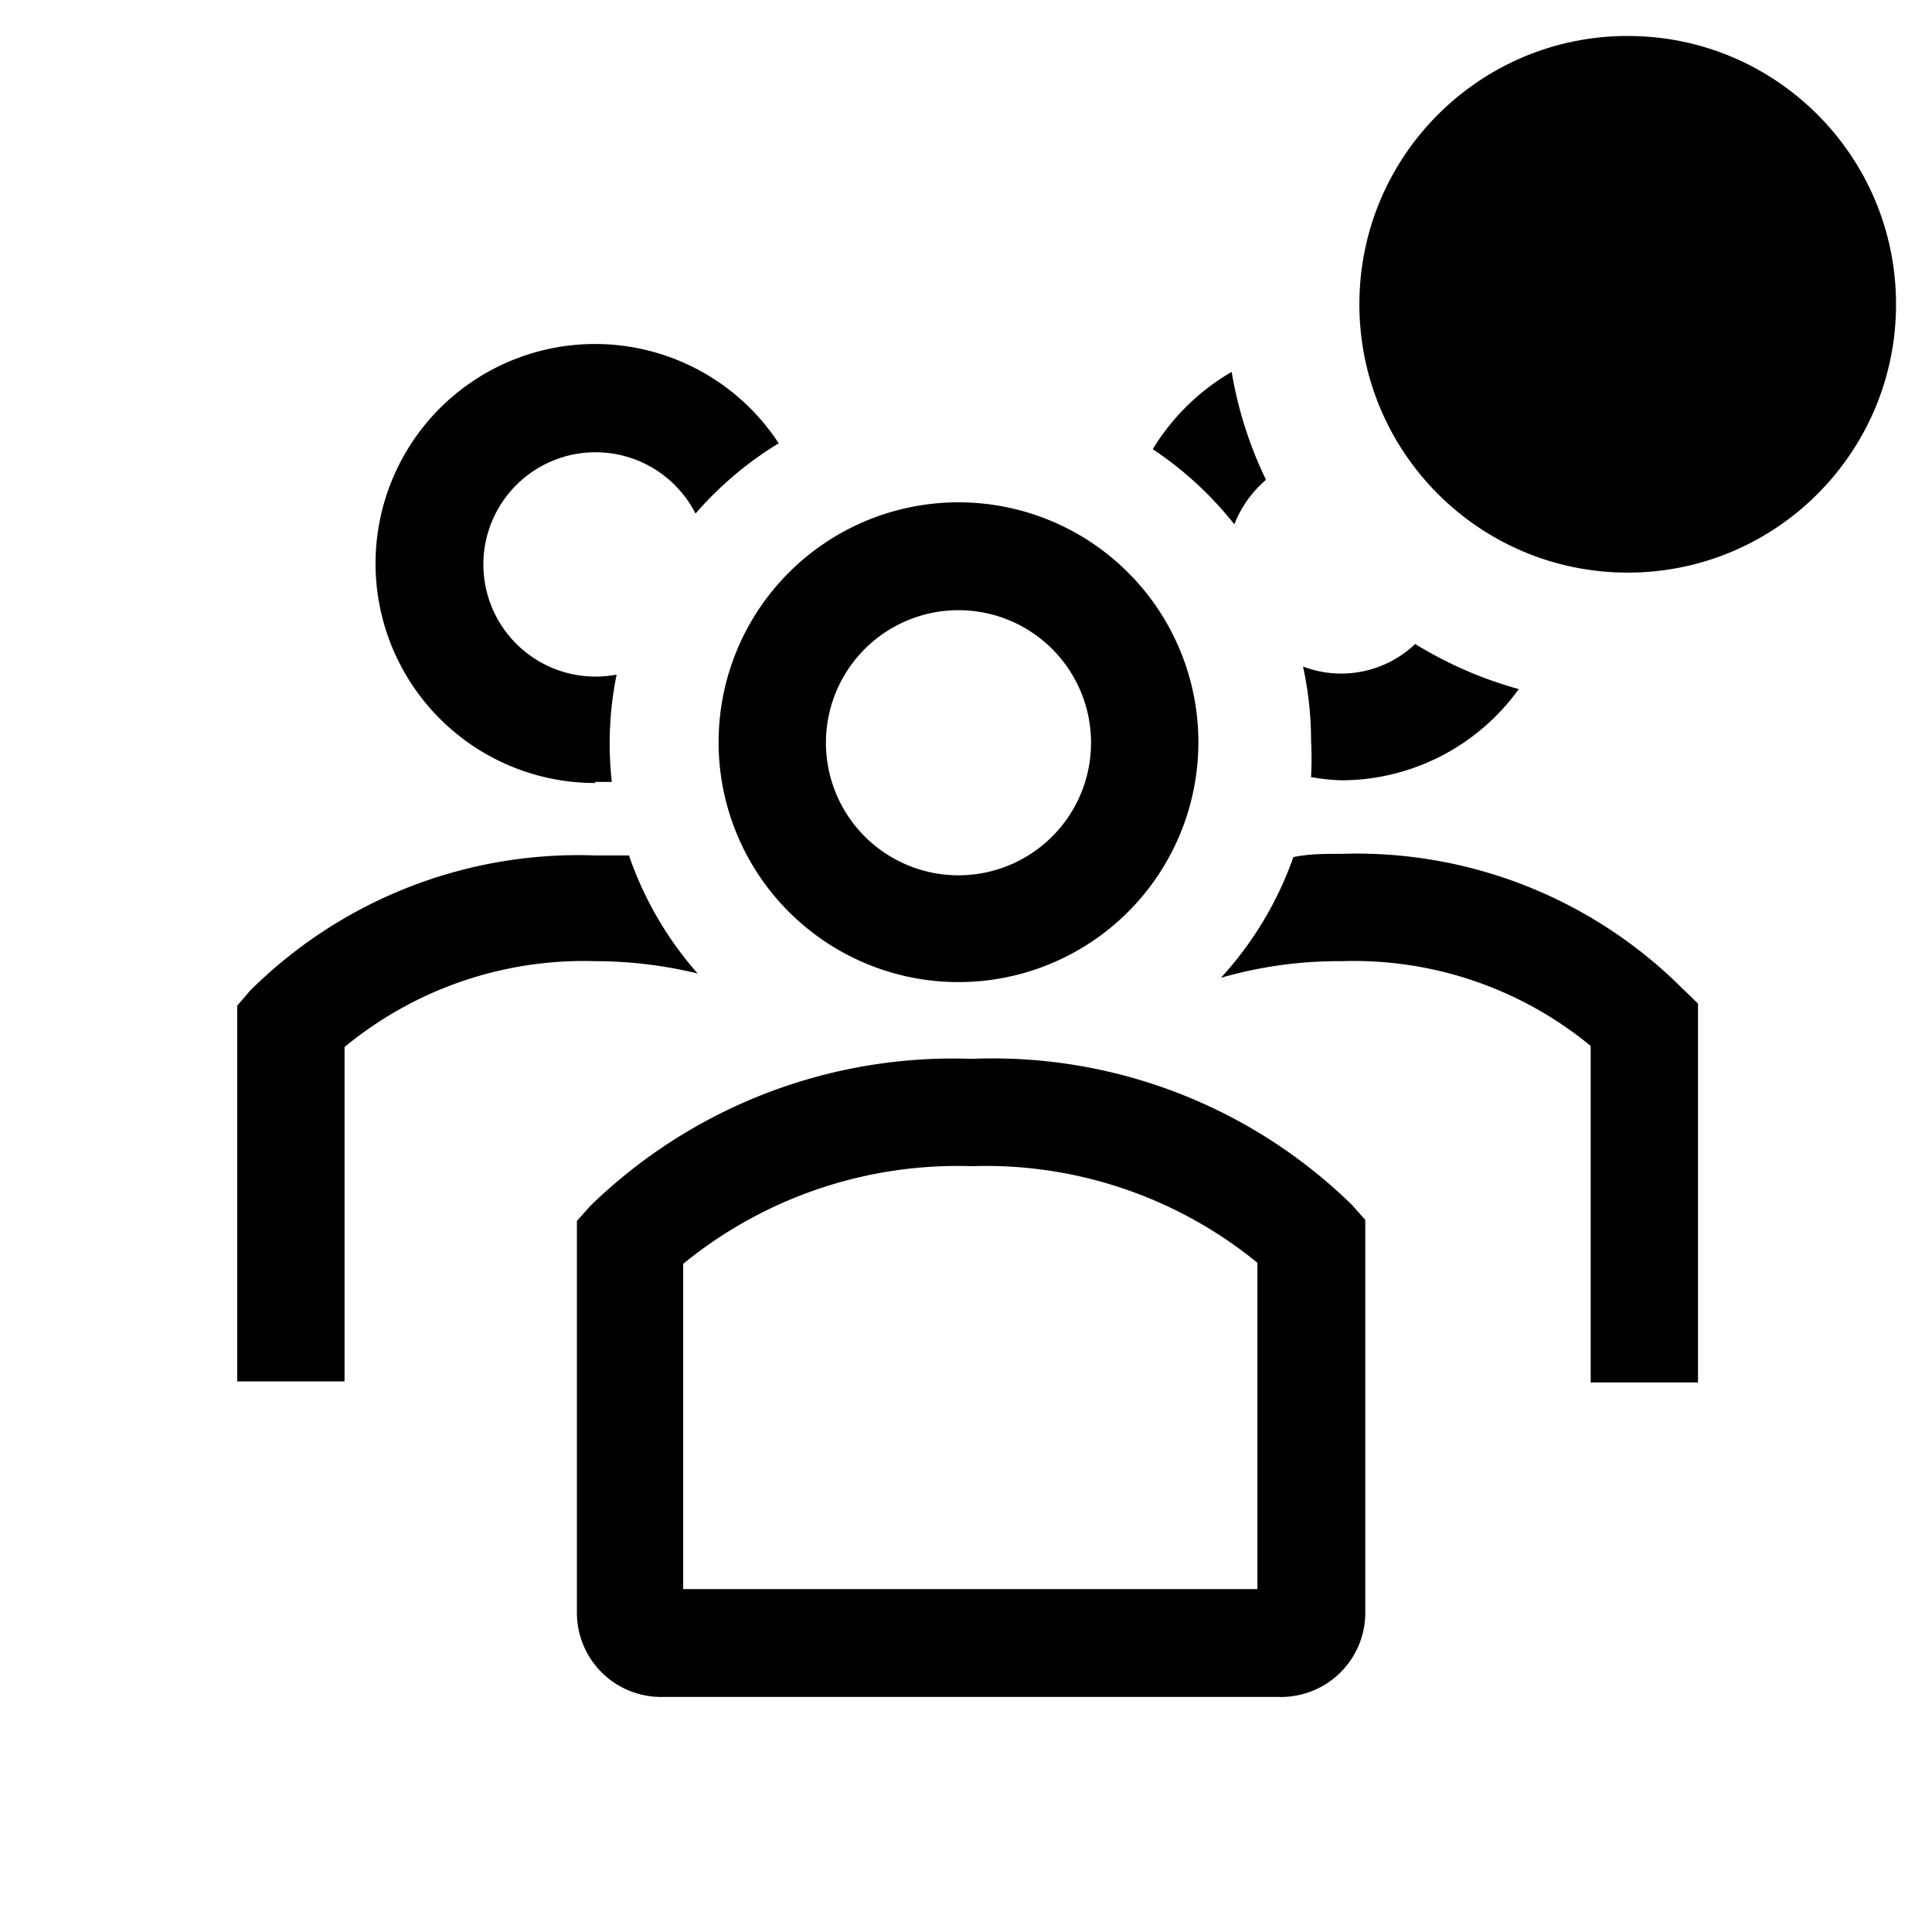
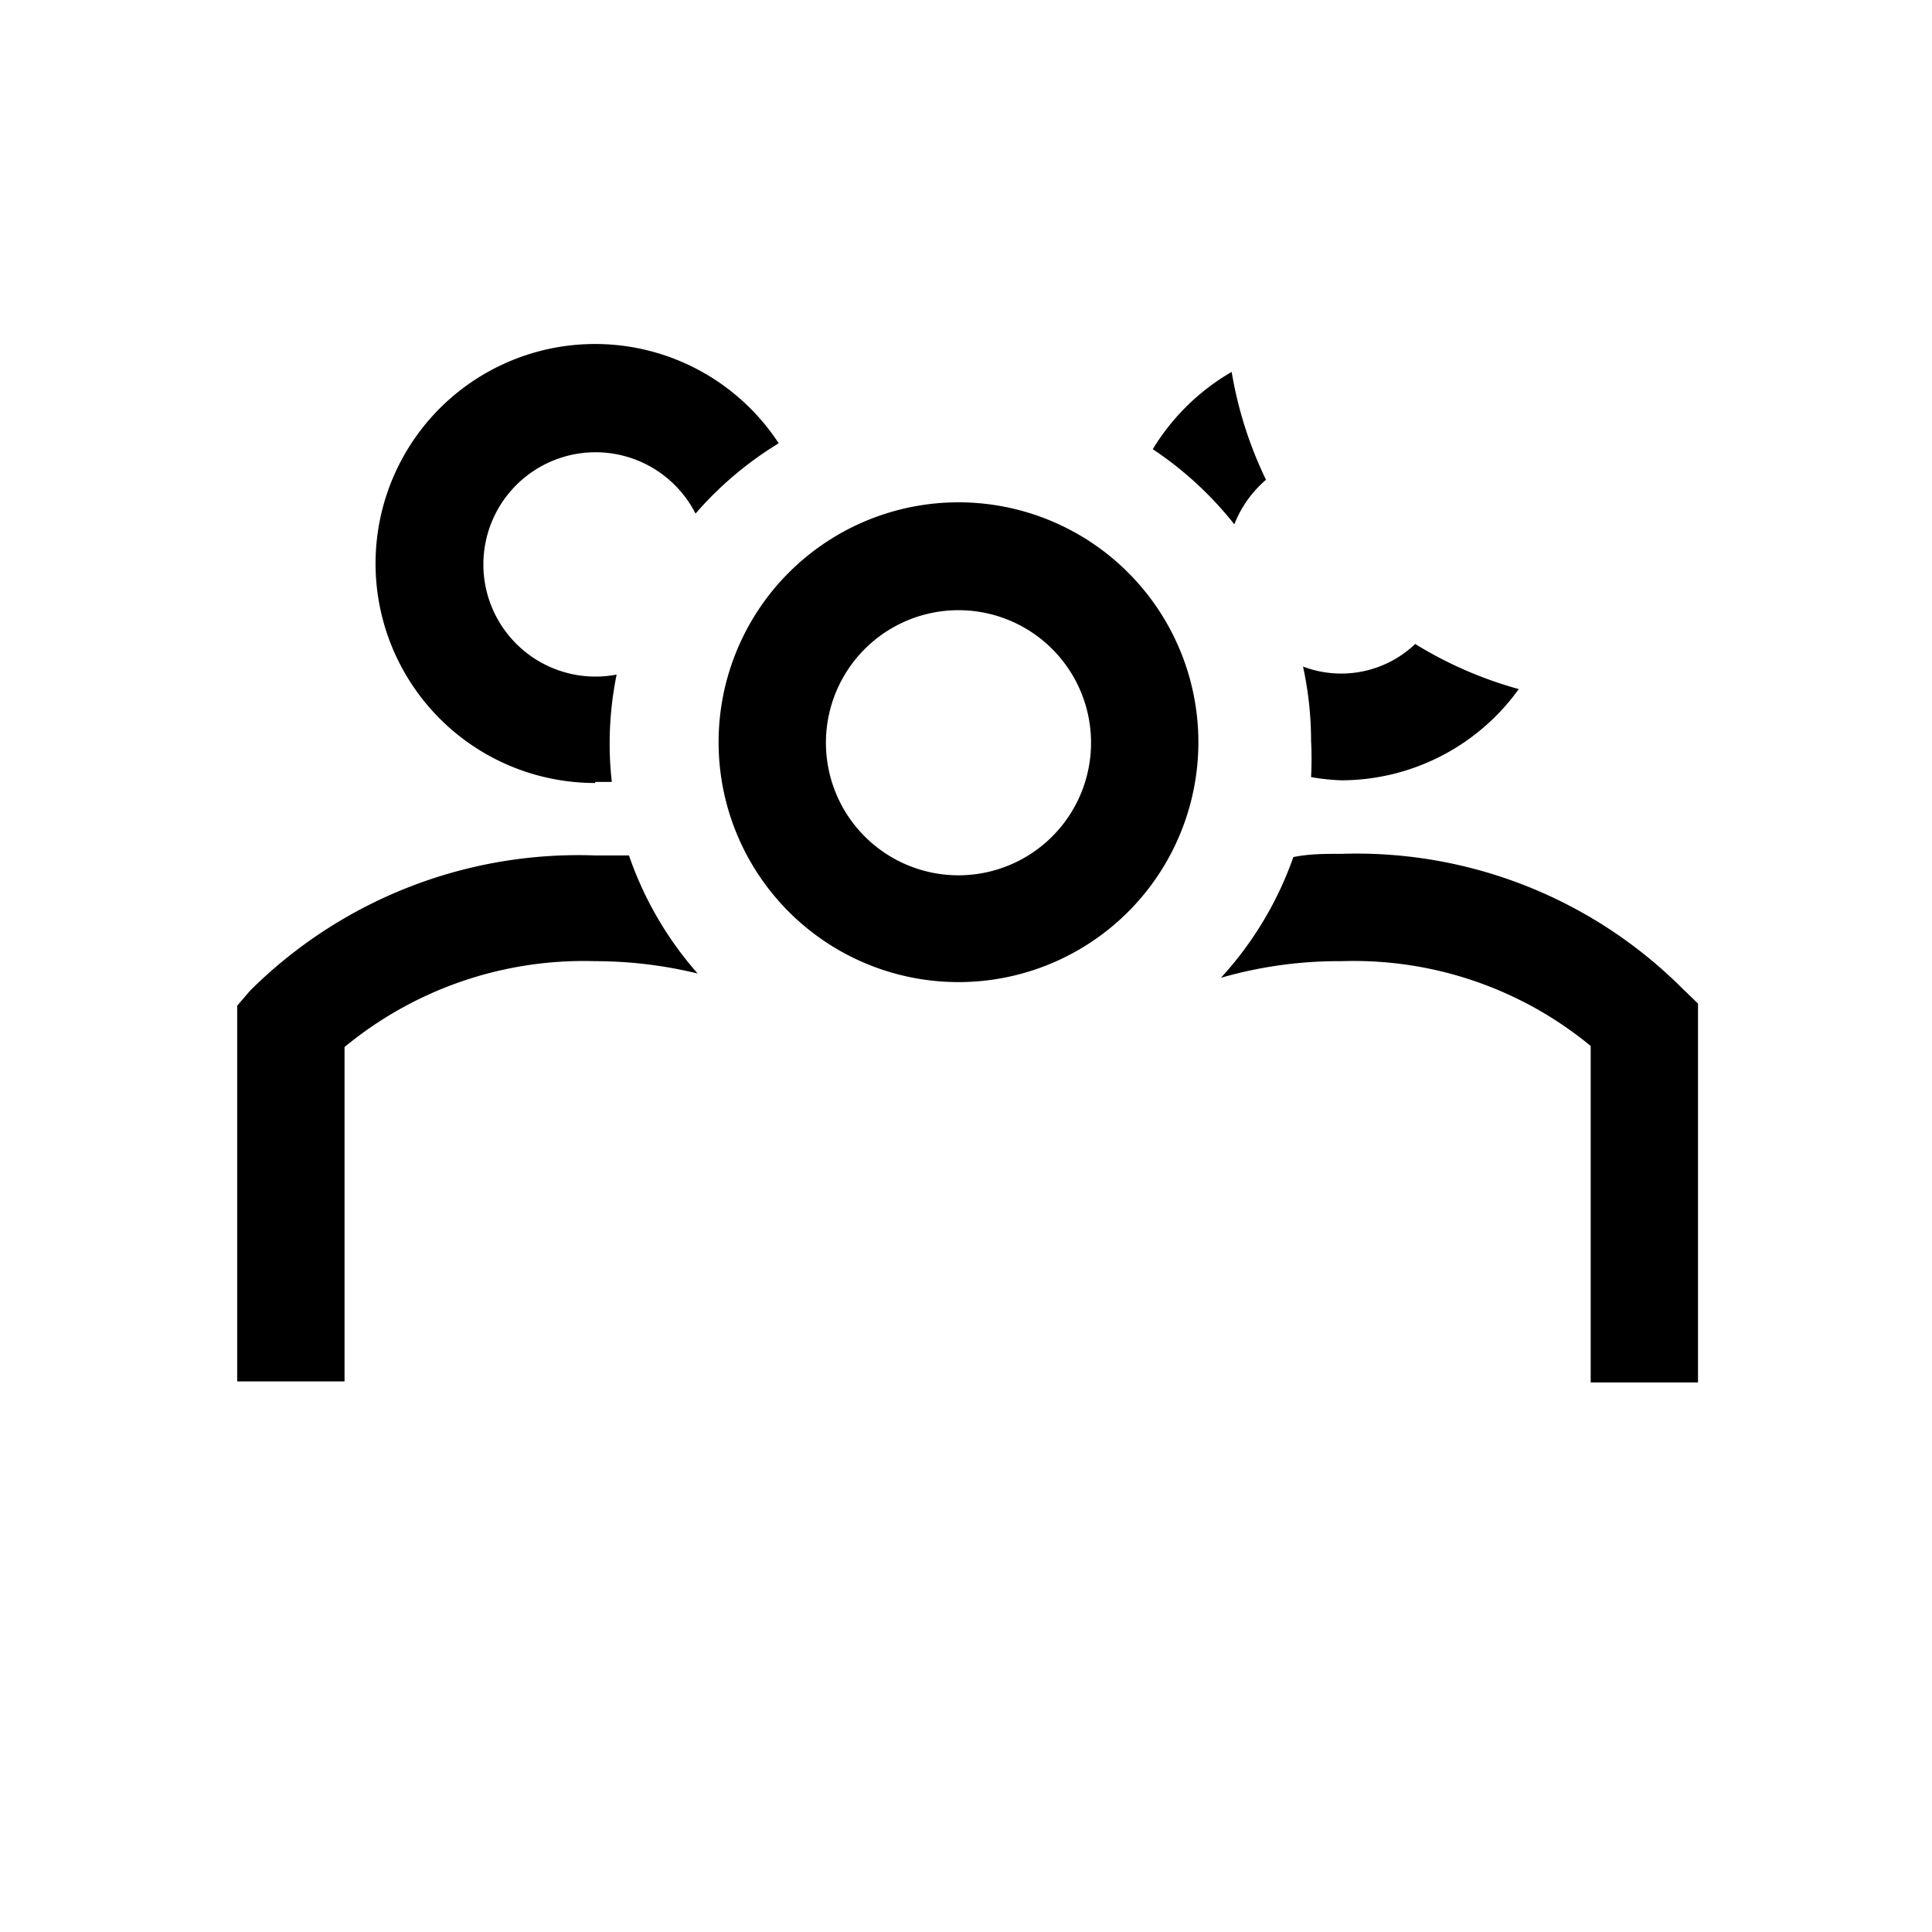
<svg xmlns="http://www.w3.org/2000/svg" width="800" height="800" viewBox="0 0 36 36">
  <path fill="currentColor" d="M11.09 14.57h.31a6.43 6.43 0 0 1 .09-2a2.09 2.09 0 1 1 1.47-3a6.58 6.58 0 0 1 1.55-1.31a4.09 4.09 0 1 0-3.42 6.33Z" class="clr-i-outline--badged clr-i-outline-path-1--badged" />
  <path fill="currentColor" d="M13 18.14a6.53 6.53 0 0 1-1.28-2.2h-.63a8.67 8.67 0 0 0-6.43 2.52l-.24.28v7h2v-6.23a7 7 0 0 1 4.67-1.6a8.09 8.09 0 0 1 1.91.23" class="clr-i-outline--badged clr-i-outline-path-2--badged" />
  <path fill="currentColor" d="M31.35 18.42A8.59 8.59 0 0 0 25 15.91c-.32 0-.6 0-.9.06a6.53 6.53 0 0 1-1.35 2.25a7.9 7.9 0 0 1 2.25-.31a6.94 6.94 0 0 1 4.64 1.58v6.27h2V18.7Z" class="clr-i-outline--badged clr-i-outline-path-3--badged" />
  <path fill="currentColor" d="M17.86 18.3a4.47 4.47 0 1 0-4.47-4.47a4.47 4.47 0 0 0 4.47 4.47m0-6.93a2.47 2.47 0 1 1-2.47 2.47a2.47 2.47 0 0 1 2.47-2.47" class="clr-i-outline--badged clr-i-outline-path-4--badged" />
-   <path fill="currentColor" d="M18.1 19.73a9.69 9.69 0 0 0-7.1 2.74l-.25.28v7.33a1.57 1.57 0 0 0 1.61 1.54h11.47a1.57 1.57 0 0 0 1.61-1.54v-7.35l-.25-.28a9.58 9.58 0 0 0-7.09-2.72m5.33 9.88h-10.7v-6.06a8.08 8.08 0 0 1 5.37-1.82a8 8 0 0 1 5.33 1.8Z" class="clr-i-outline--badged clr-i-outline-path-5--badged" />
  <path fill="currentColor" d="M26.37 12a2 2 0 0 1-2.09.42a6.53 6.53 0 0 1 .15 1.38a6.59 6.59 0 0 1 0 .68a4 4 0 0 0 .57.06a4.08 4.08 0 0 0 3.3-1.7a7.45 7.45 0 0 1-1.93-.84" class="clr-i-outline--badged clr-i-outline-path-6--badged" />
  <path fill="currentColor" d="M22.95 6.93a4.16 4.16 0 0 0-1.47 1.44A6.59 6.59 0 0 1 23 9.77a2.1 2.1 0 0 1 .59-.83a7.44 7.44 0 0 1-.64-2.01" class="clr-i-outline--badged clr-i-outline-path-7--badged" />
-   <circle cx="30.33" cy="5.67" r="5" fill="currentColor" class="clr-i-outline--badged clr-i-outline-path-8--badged clr-i-badge" />
-   <path fill="none" d="M0 0h36v36H0z" />
</svg>